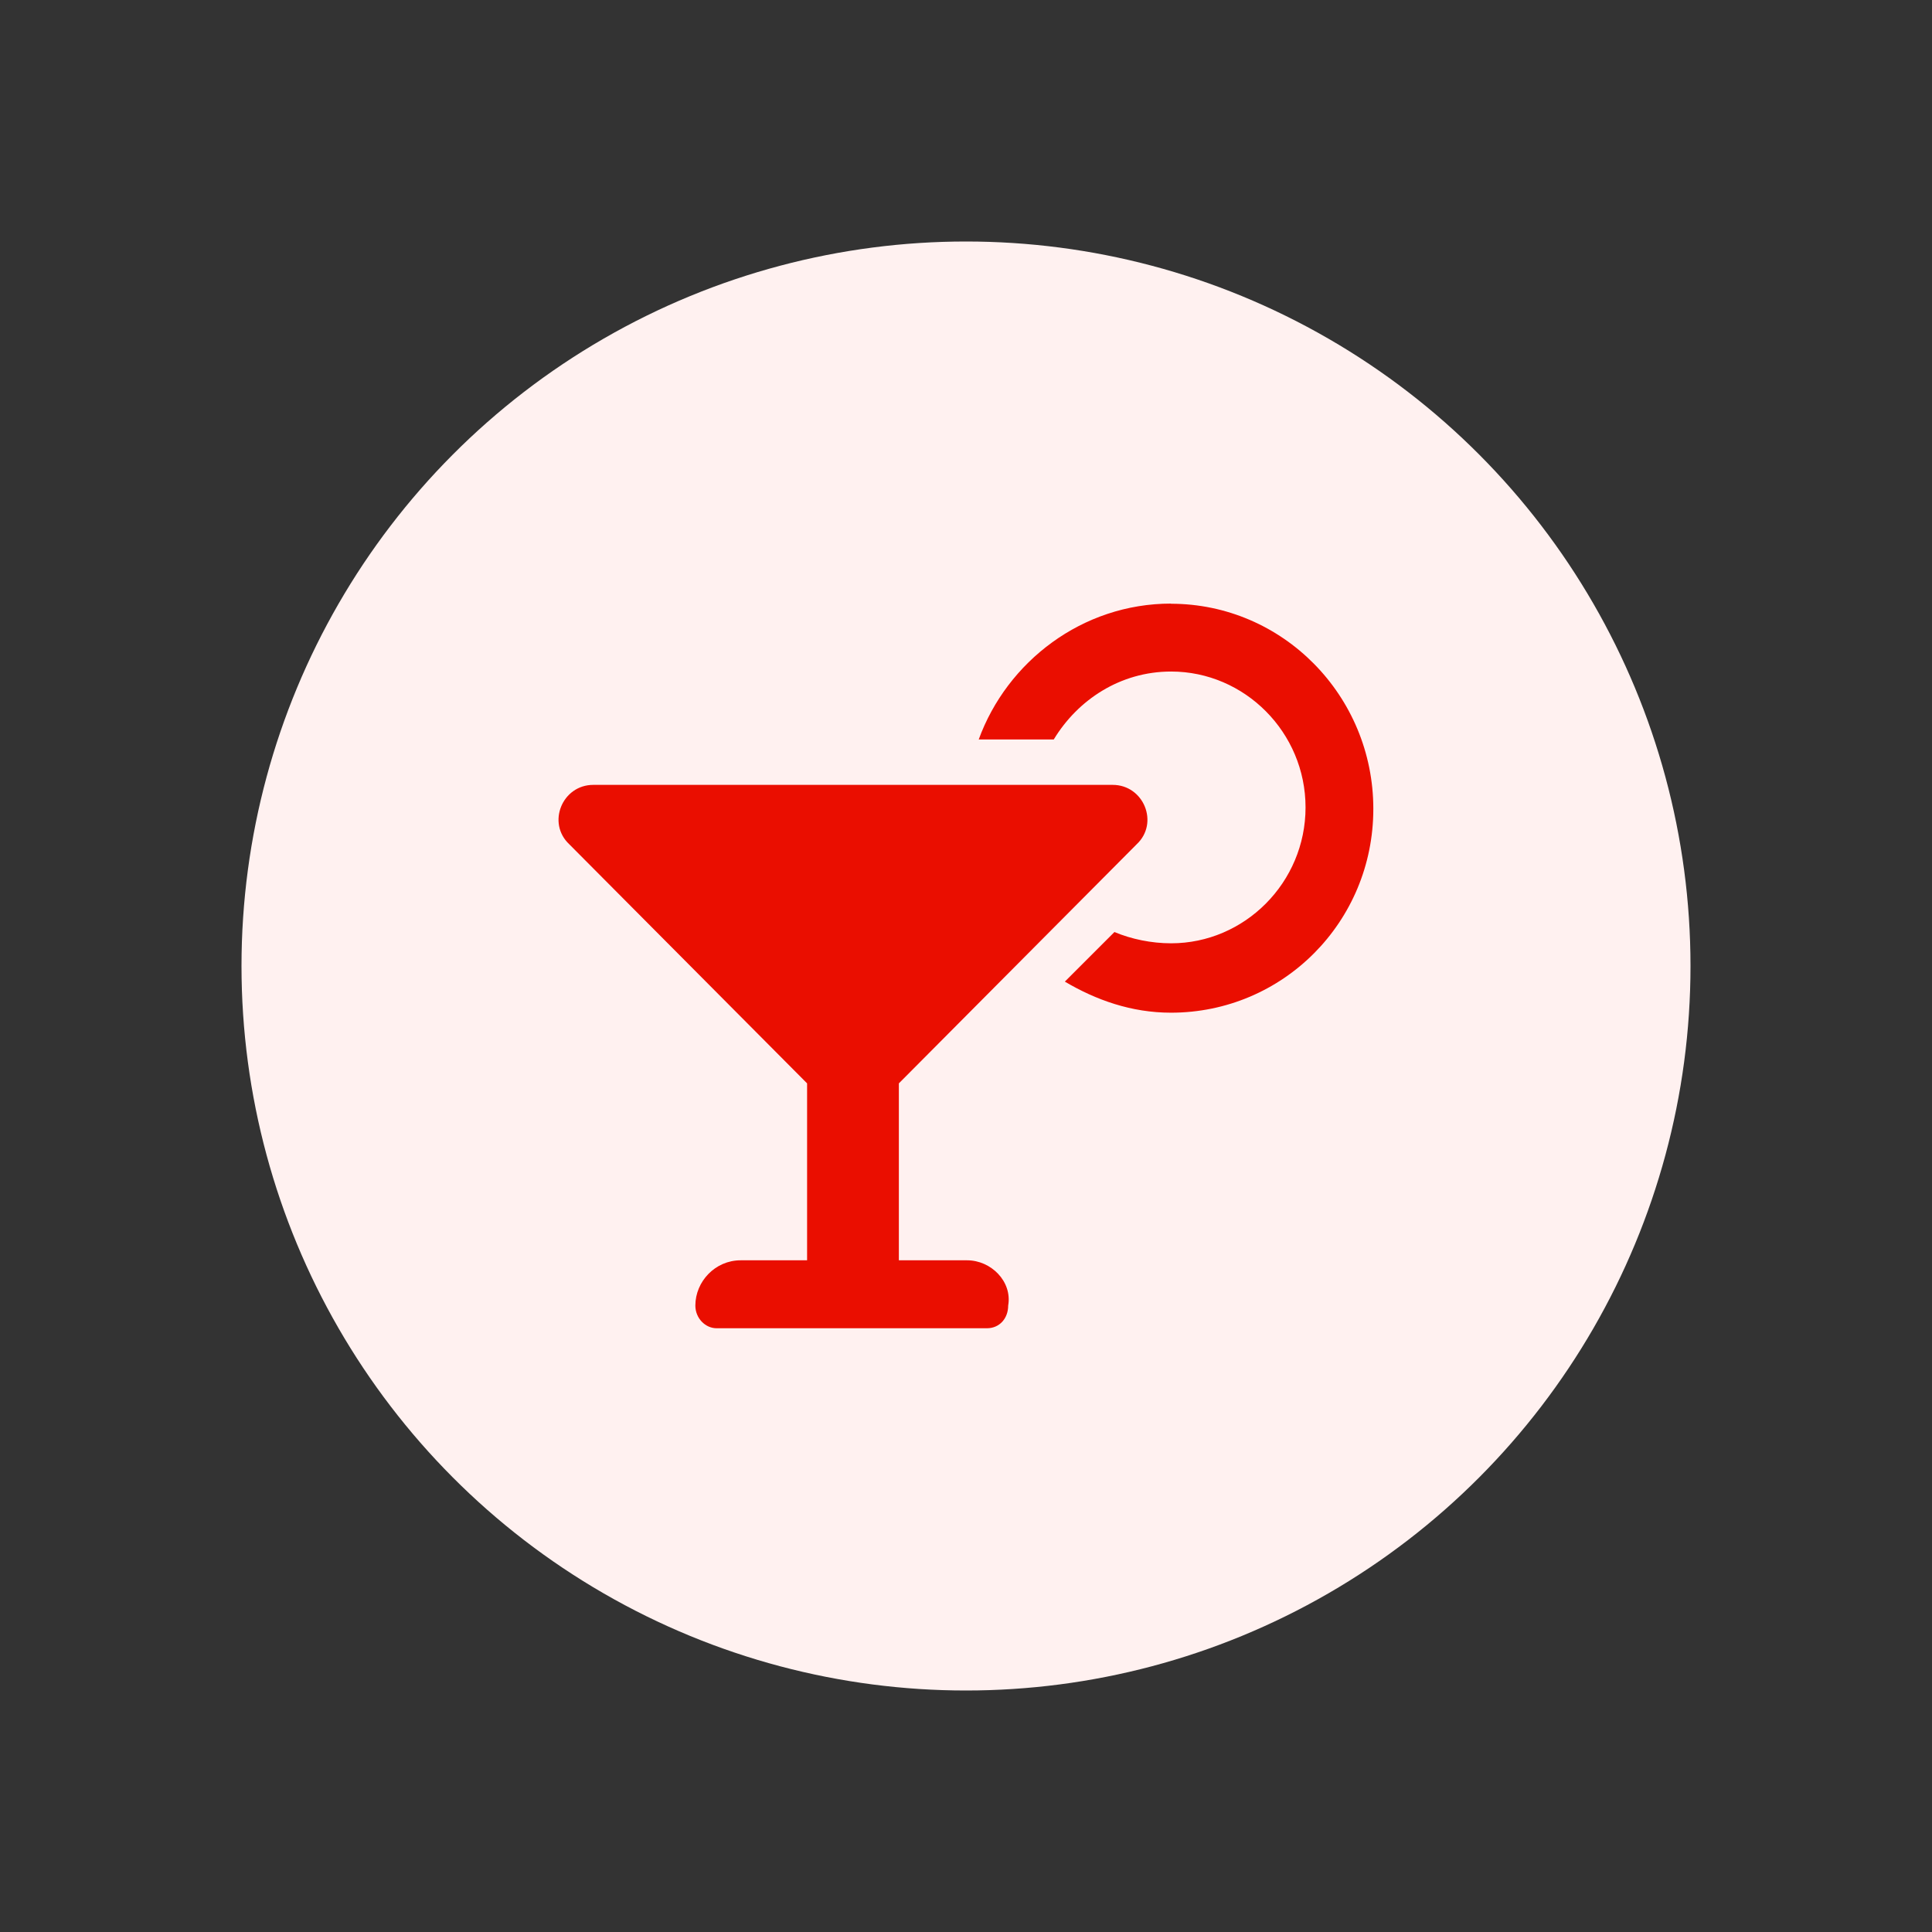
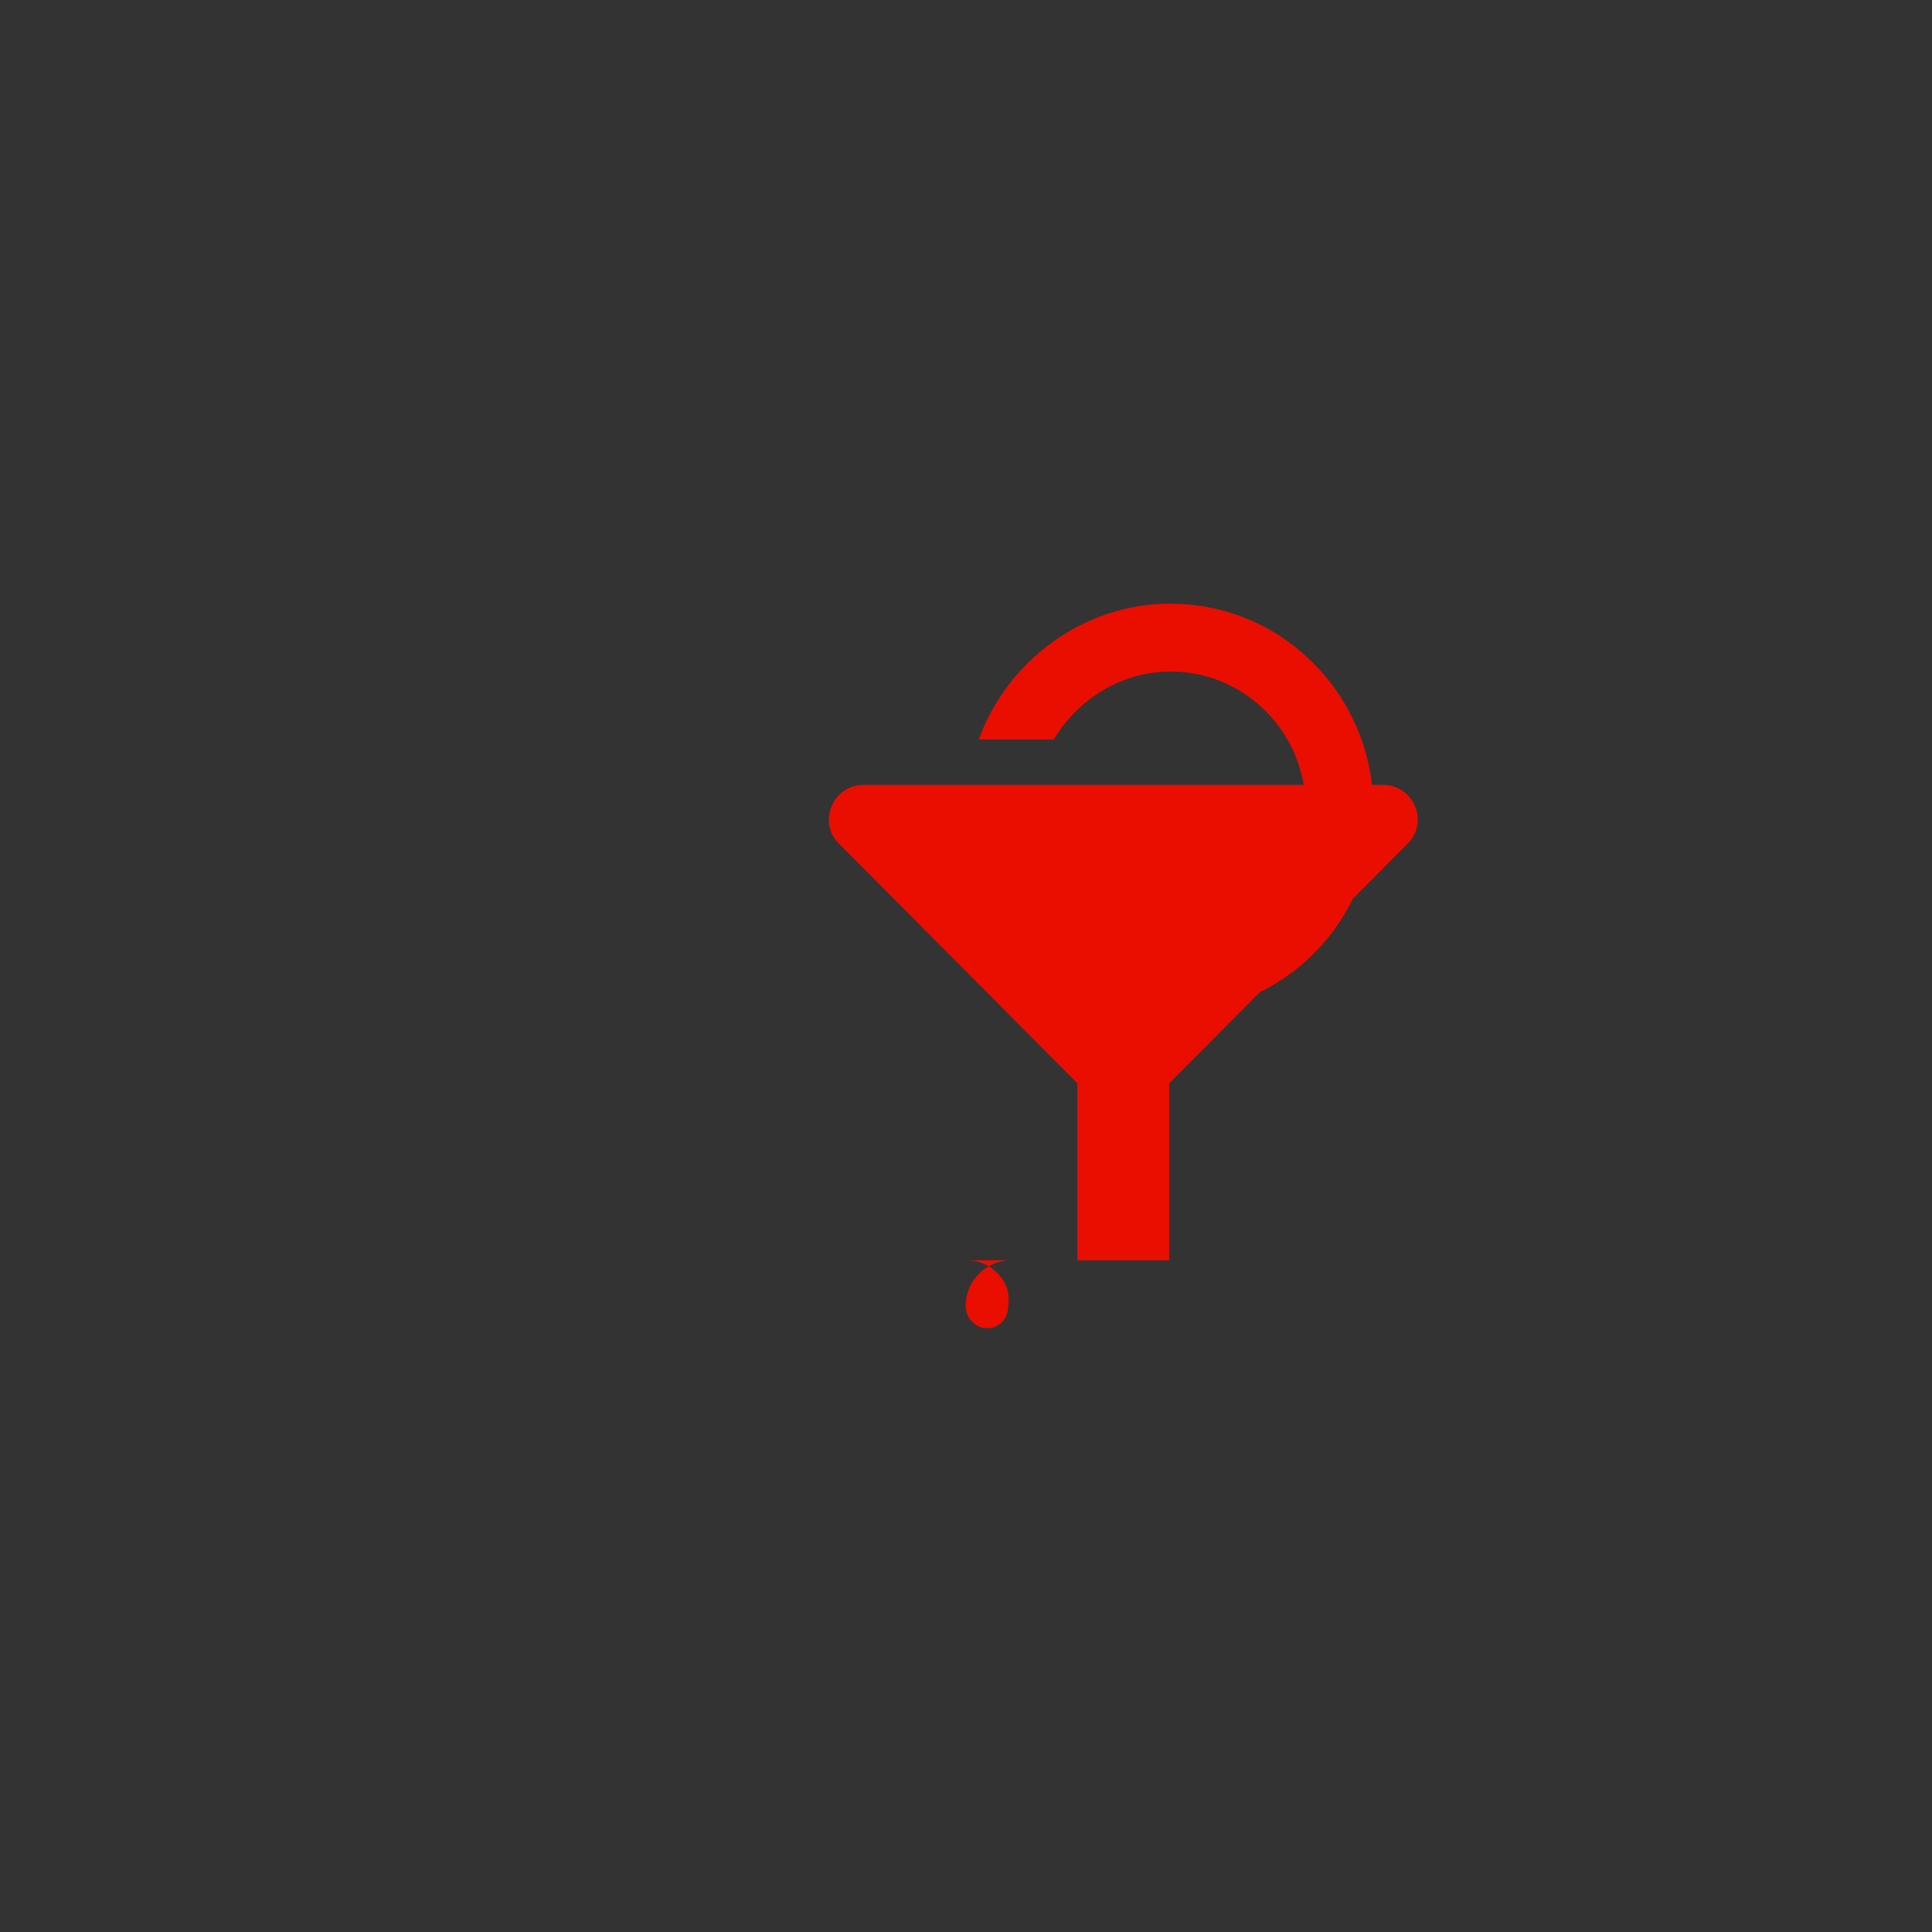
<svg xmlns="http://www.w3.org/2000/svg" id="Calque_1" viewBox="0 0 120 120">
  <rect x="0" y="0" width="120" height="120" fill="#333333" stroke="none" />
  <defs>
    <style>.cls-1{fill:#fff1f0;}.cls-1,.cls-2{stroke-width:0px;}.cls-2{fill:#ea0e00;}</style>
  </defs>
-   <circle class="cls-1" cx="60" cy="60" r="45" />
-   <path class="cls-2" d="m60.07,78.28c1.49,0,2.81,1.32,2.55,2.81,0,.79-.53,1.41-1.32,1.41h-16.79c-.7,0-1.32-.62-1.32-1.41,0-1.49,1.23-2.81,2.81-2.81h4.13v-10.99l-14.77-14.85c-1.41-1.32-.44-3.69,1.49-3.69h32.26c1.93,0,2.9,2.37,1.49,3.69l-14.77,14.85v10.99h4.22Zm12.66-40.78c6.94,0,12.57,5.71,12.57,12.74s-5.62,12.66-12.57,12.66c-2.46,0-4.66-.79-6.59-1.93l3.08-3.08c1.05.44,2.29.7,3.52.7,4.57,0,8.35-3.78,8.35-8.44s-3.78-8.44-8.35-8.44c-3.16,0-5.8,1.76-7.29,4.22h-4.66c1.76-4.83,6.42-8.44,11.95-8.44Z" />
+   <path class="cls-2" d="m60.07,78.28c1.49,0,2.81,1.32,2.55,2.81,0,.79-.53,1.41-1.32,1.41c-.7,0-1.32-.62-1.32-1.41,0-1.49,1.23-2.81,2.81-2.81h4.13v-10.99l-14.77-14.85c-1.41-1.32-.44-3.69,1.49-3.69h32.26c1.93,0,2.9,2.37,1.49,3.69l-14.77,14.85v10.99h4.22Zm12.66-40.78c6.94,0,12.57,5.71,12.57,12.74s-5.62,12.66-12.57,12.66c-2.46,0-4.66-.79-6.59-1.93l3.08-3.08c1.05.44,2.29.7,3.52.7,4.57,0,8.35-3.78,8.35-8.44s-3.78-8.44-8.35-8.44c-3.16,0-5.8,1.76-7.29,4.22h-4.66c1.76-4.83,6.42-8.44,11.95-8.44Z" />
</svg>